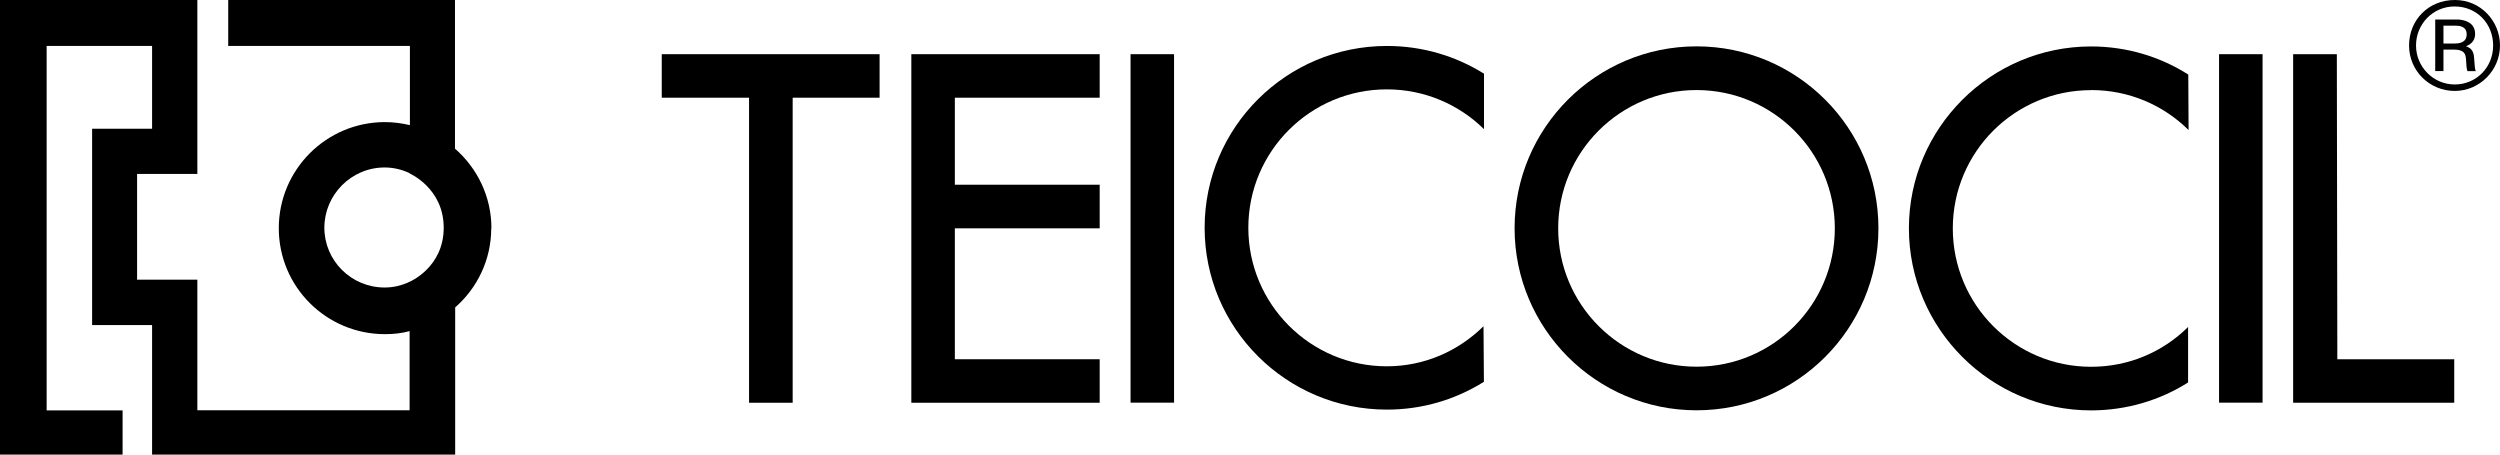
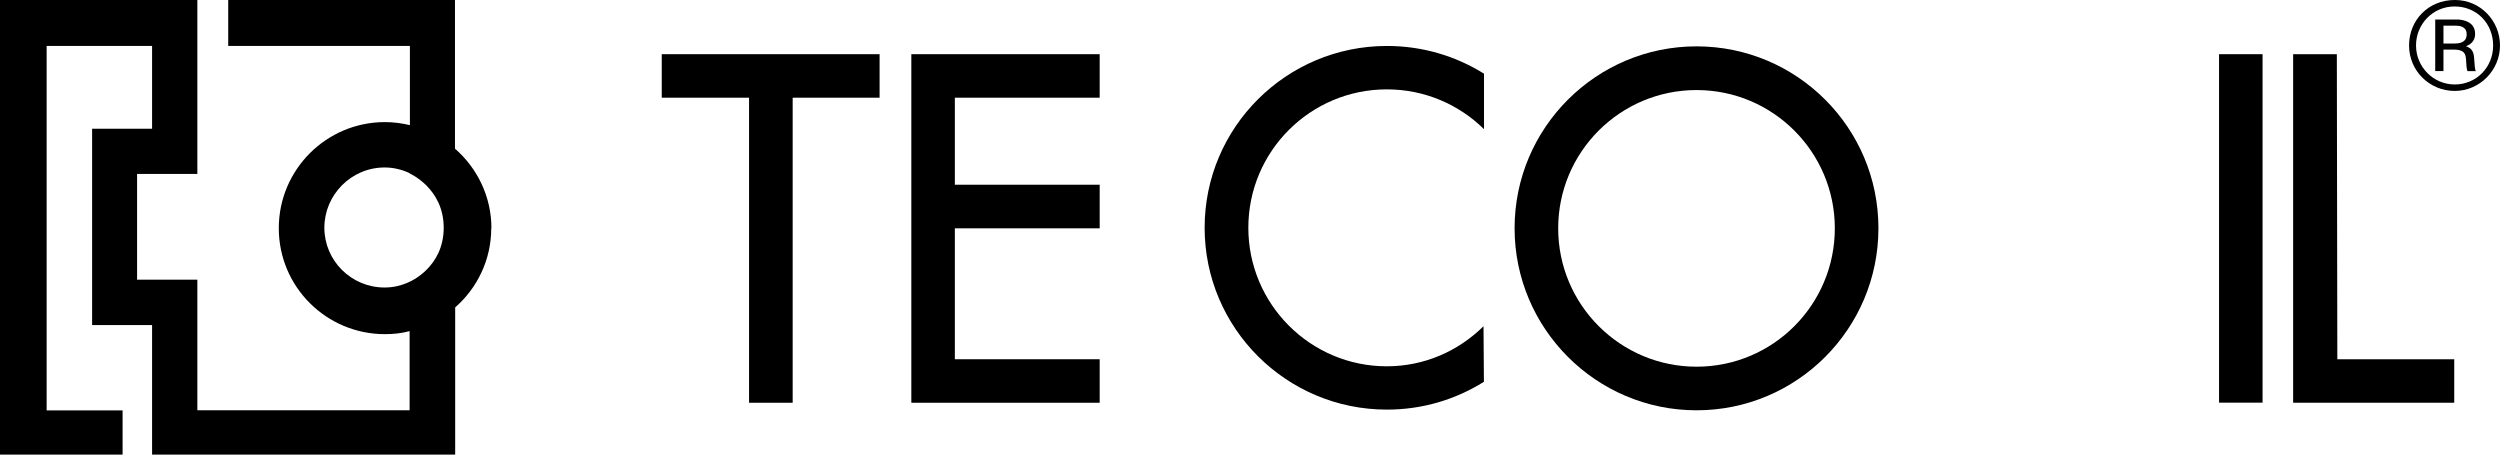
<svg xmlns="http://www.w3.org/2000/svg" id="Layer_2" data-name="Layer 2" viewBox="0 0 255.12 46.39">
  <defs>
    <style>
      .cls-1 {
        fill-rule: evenodd;
      }
    </style>
  </defs>
  <g id="Layer_1-2" data-name="Layer 1">
    <g>
      <path class="cls-1" d="M50.15,23.3c0-3.26-1.46-6.16-3.72-8.13V0h-23.14v4.69h18.54v8.08c-.82-.19-1.66-.31-2.55-.31-5.97,0-10.83,4.84-10.83,10.83s4.86,10.81,10.83,10.81c.88,0,1.72-.09,2.52-.31v8.08h-21.66v-13.33h-6.15v-10.79h6.15V0H0v46.39h12.51v-4.51h-7.75V4.69h10.76v8.45h-6.12v20.03h6.12v13.22h30.93v-14.99s0-.03,0-.03c2.25-1.97,3.68-4.86,3.68-8.08M39.25,29.34c-3.41,0-6.15-2.75-6.15-6.1s2.74-6.15,6.15-6.15c.89,0,1.77.21,2.55.58v.03s3.48,1.5,3.48,5.54-3.45,5.5-3.45,5.5h0c-.8.39-1.67.6-2.58.6" />
      <polygon points="67.53 9.97 76.44 9.97 76.44 41.1 80.89 41.1 80.89 9.97 89.76 9.97 89.76 5.53 67.53 5.53 67.53 9.97" />
      <polygon points="93 41.1 112.22 41.1 112.22 36.66 97.44 36.66 97.44 23.3 112.22 23.3 112.22 18.85 97.44 18.85 97.44 9.97 112.22 9.97 112.22 5.53 93 5.53 93 41.1" />
-       <rect x="115.37" y="5.53" width="4.44" height="35.56" />
      <rect x="226.45" y="5.53" width="4.44" height="35.56" />
      <polygon points="238.52 36.66 238.47 5.53 234.01 5.53 234.01 41.1 238.5 41.1 250.45 41.1 250.45 36.66 238.52 36.66" />
-       <path d="M213.39,9.19c3.87,0,7.37,1.53,9.95,4.08l-.03-5.66c-2.86-1.82-6.27-2.87-9.92-2.87-10.24,0-18.59,8.32-18.59,18.56s8.35,18.58,18.59,18.58c3.64,0,7.06-1.05,9.9-2.85v-5.66c-2.57,2.54-6.03,4.06-9.9,4.06-7.79,0-14.11-6.32-14.11-14.12s6.32-14.11,14.11-14.11" />
      <path d="M141.53,9.12c3.86,0,7.36,1.55,9.91,4.06v-5.66c-2.88-1.8-6.27-2.83-9.91-2.83-10.26,0-18.6,8.3-18.6,18.55s8.34,18.56,18.6,18.56c3.63,0,7.02-1.03,9.9-2.84l-.04-5.67c-2.55,2.52-6.01,4.09-9.87,4.09-7.8,0-14.13-6.34-14.13-14.14s6.33-14.12,14.13-14.12" />
      <path d="M173.13,4.73c-10.25,0-18.57,8.32-18.57,18.56s8.32,18.58,18.57,18.58,18.56-8.32,18.56-18.58-8.32-18.56-18.56-18.56M173.13,37.42c-7.79,0-14.12-6.32-14.12-14.12s6.33-14.11,14.12-14.11,14.11,6.32,14.11,14.11-6.3,14.12-14.11,14.12" />
      <path d="M250.54,0c2.57,0,4.58,2.11,4.58,4.64s-2.07,4.64-4.62,4.64-4.66-2.03-4.66-4.64,1.99-4.64,4.66-4.64h.03ZM250.48.66c-2.22,0-3.93,1.81-3.93,3.98s1.75,3.98,3.95,3.98,3.92-1.74,3.92-3.98-1.68-3.98-3.92-3.98h-.02ZM250.71,1.99c.68,0,1.87.24,1.87,1.47,0,.48-.2.98-.93,1.26.55.19.79.52.83,1.22.07.97.07,1.08.17,1.32h-.84c-.1-.15-.13-.7-.16-1.23-.05-.49-.13-.97-1.24-.97h-1.06v2.19h-.84V1.99h2.2ZM249.35,2.62v1.82h1.1c.34,0,1.27,0,1.27-.94,0-.86-.83-.88-1.16-.88h-1.21Z" />
    </g>
  </g>
</svg>